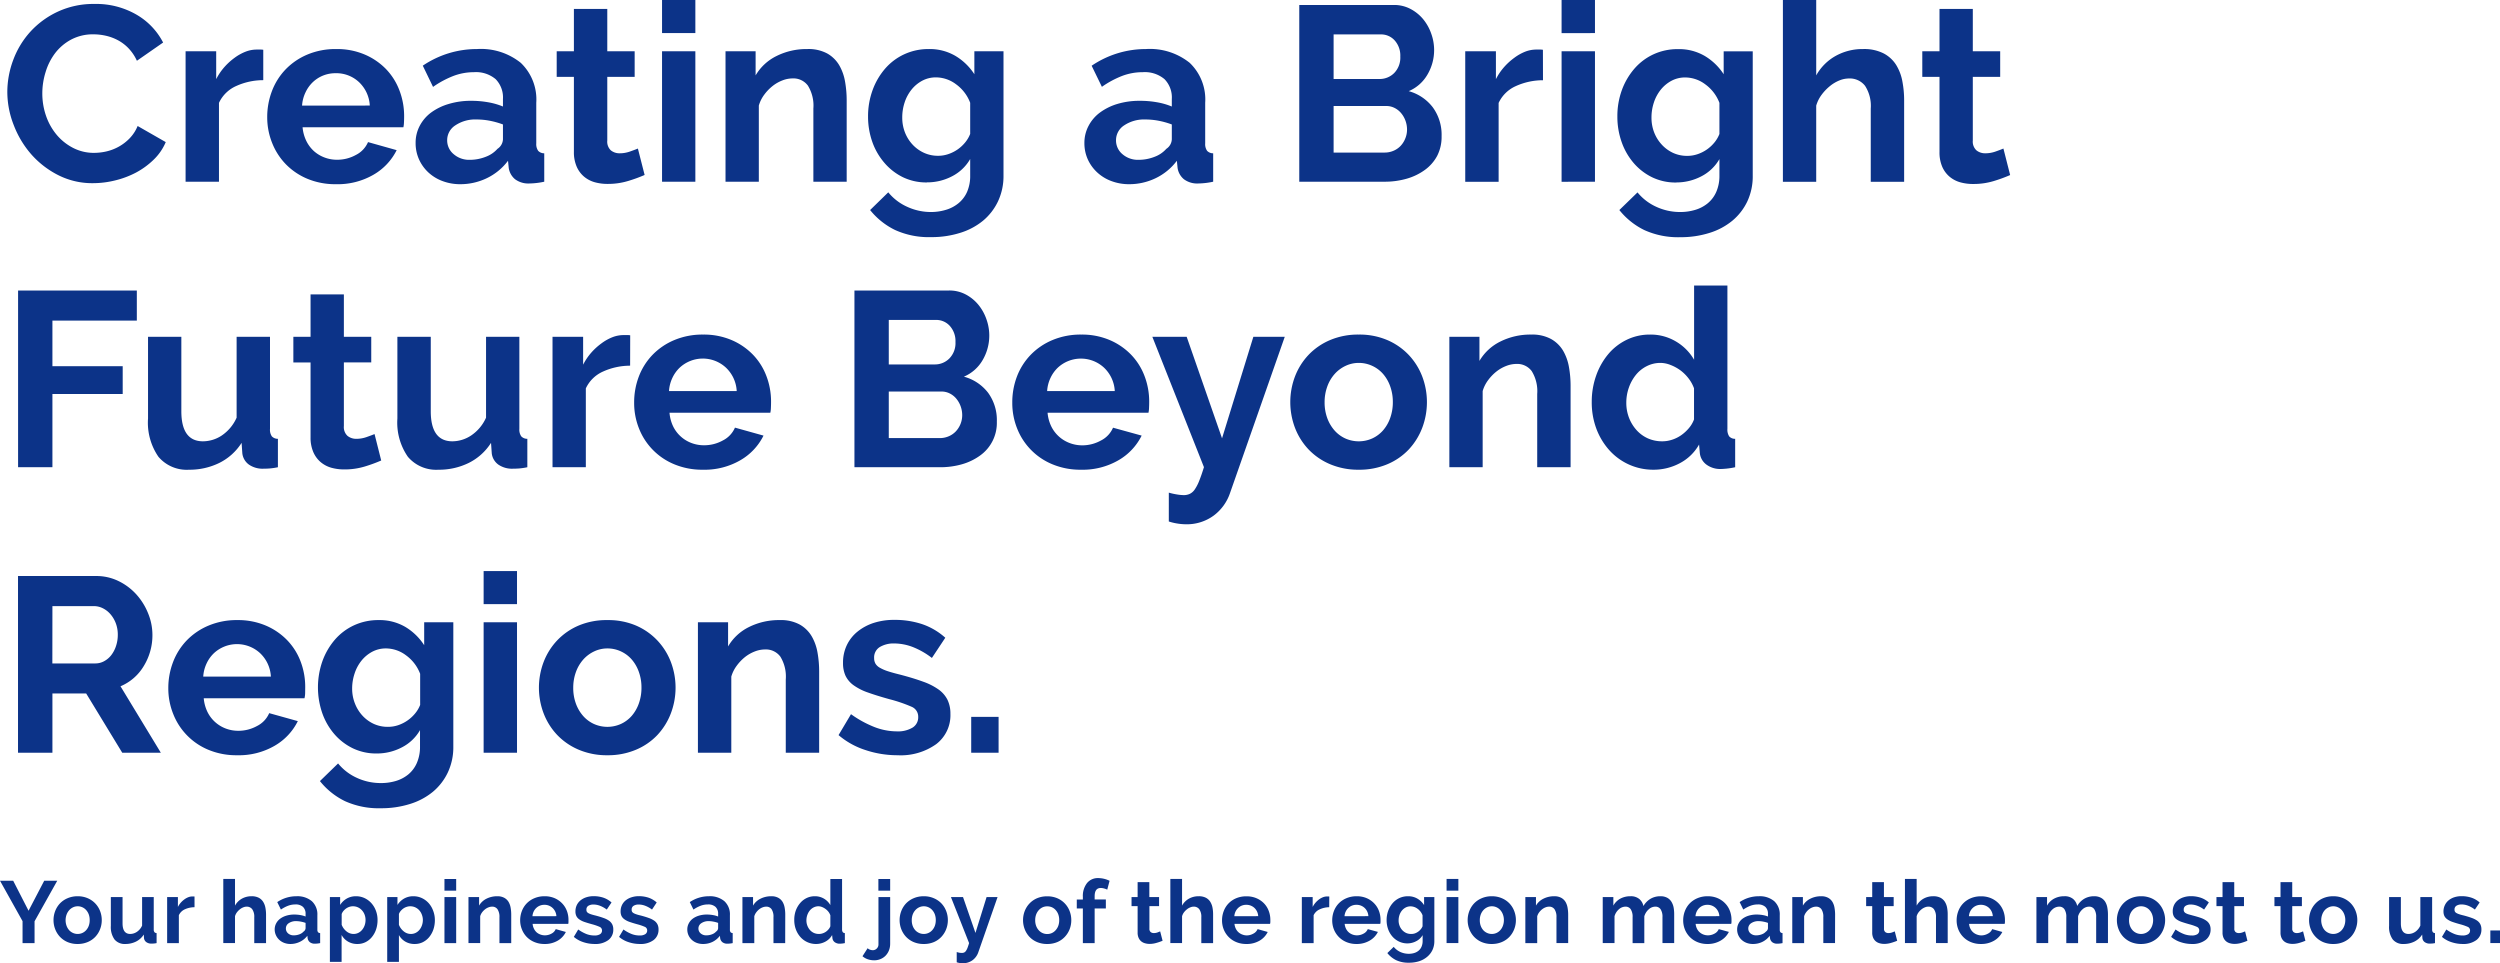
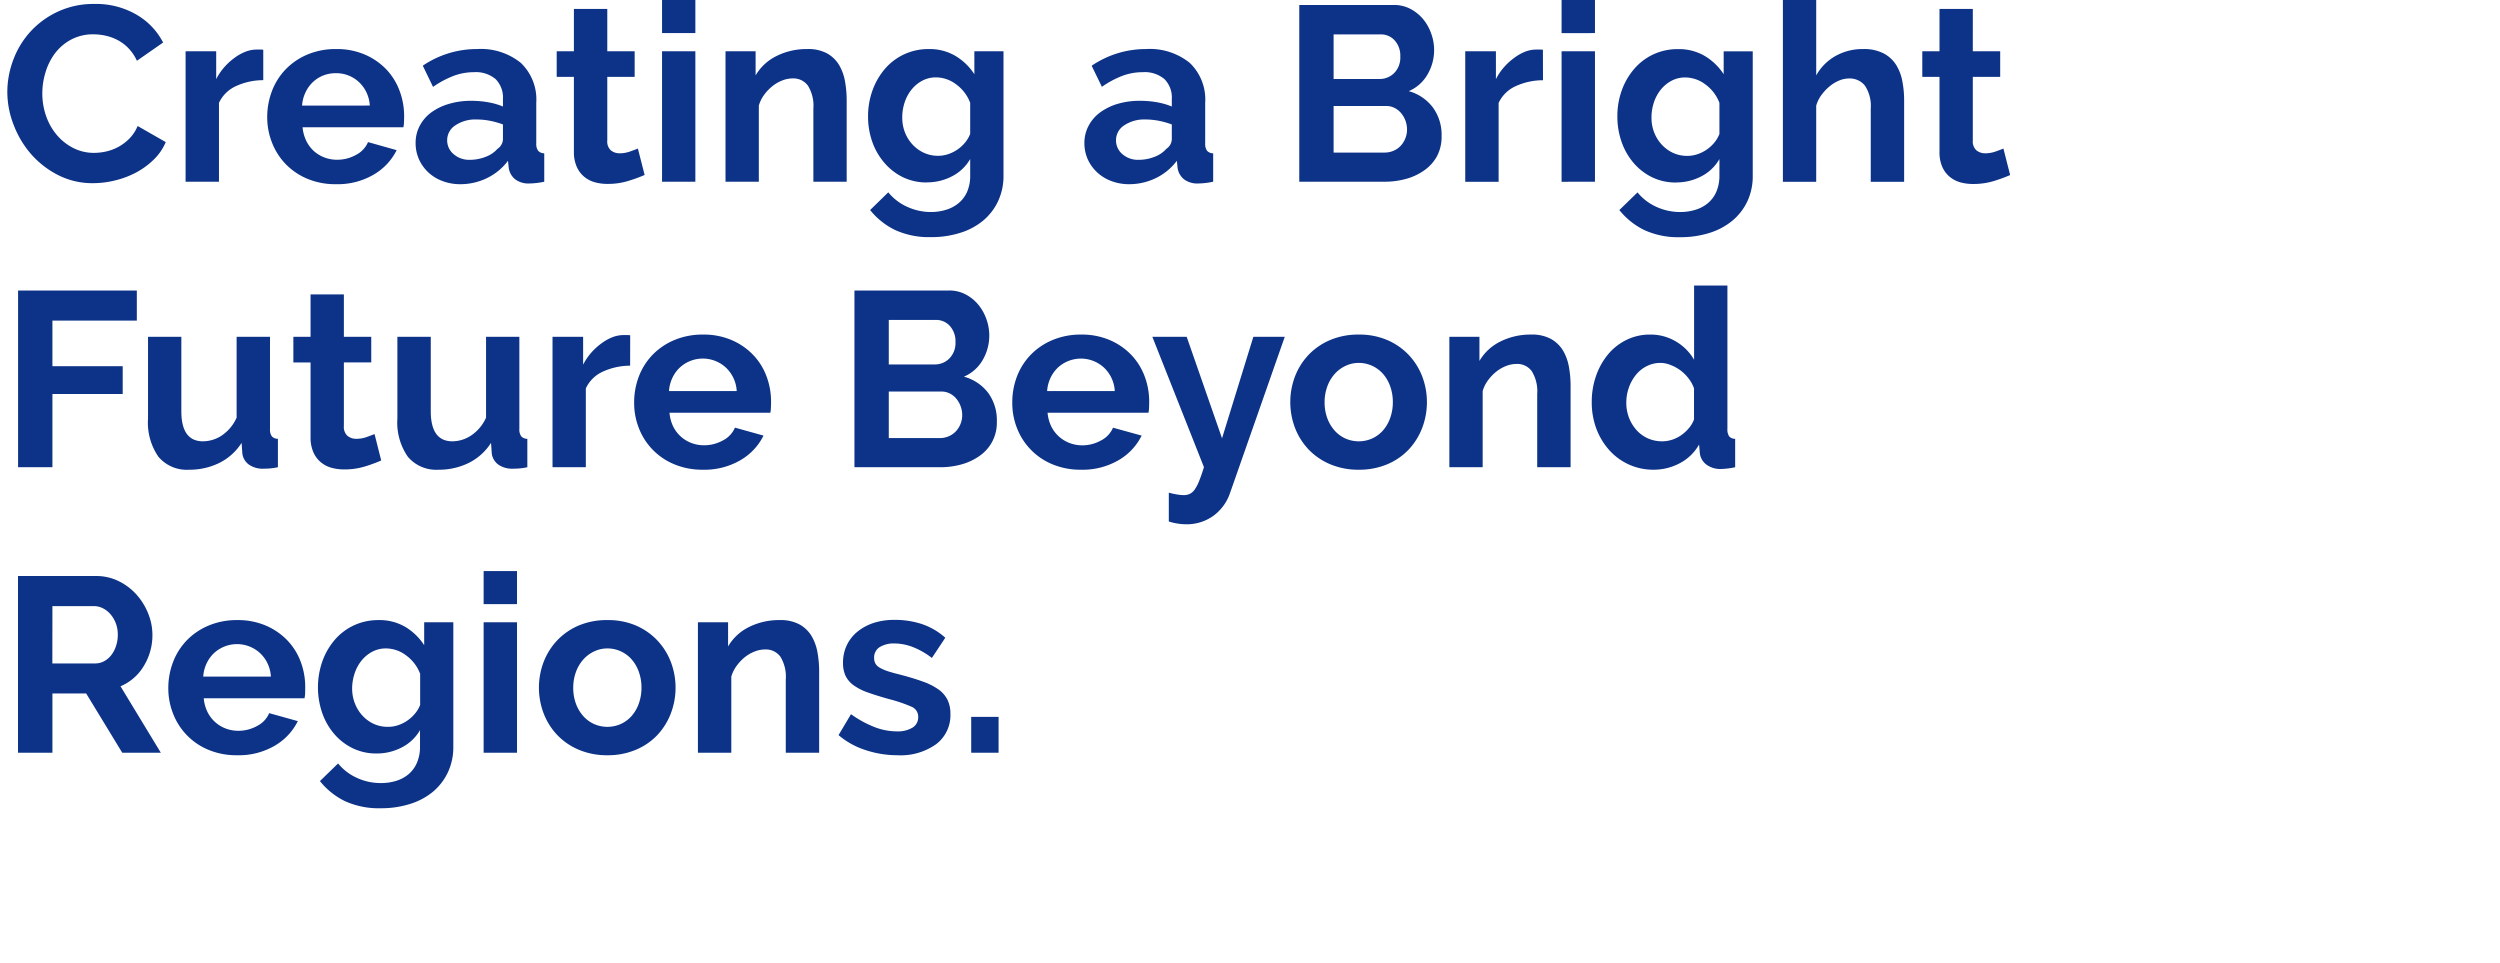
<svg xmlns="http://www.w3.org/2000/svg" width="341.48" height="131.57" viewBox="0 0 341.48 131.57">
  <g fill="#0c3388" data-name="グループ 30184">
    <path d="M1 12.58a12.5 12.5 0 0 1 .8-4.37 11.88 11.88 0 0 1 2.33-3.86A11.8 11.8 0 0 1 7.88 1.6 11.55 11.55 0 0 1 12.9.54a10.97 10.97 0 0 1 5.76 1.47 9.34 9.34 0 0 1 3.62 3.8L18.7 8.3a6.16 6.16 0 0 0-1.16-1.72 5.78 5.78 0 0 0-1.46-1.1 6.56 6.56 0 0 0-1.63-.6 7.74 7.74 0 0 0-1.66-.19 6.33 6.33 0 0 0-3.08.72 6.77 6.77 0 0 0-2.18 1.85 8.17 8.17 0 0 0-1.3 2.58 9.78 9.78 0 0 0-.45 2.88 9.37 9.37 0 0 0 .5 3.08 8.19 8.19 0 0 0 1.45 2.6 7.23 7.23 0 0 0 2.25 1.8 6.14 6.14 0 0 0 2.87.68 7.56 7.56 0 0 0 1.7-.2 6.46 6.46 0 0 0 1.68-.65 6.38 6.38 0 0 0 1.48-1.14 5.26 5.26 0 0 0 1.09-1.68l3.84 2.2a7.26 7.26 0 0 1-1.65 2.4 10.61 10.61 0 0 1-2.41 1.76 12.33 12.33 0 0 1-2.88 1.08 12.57 12.57 0 0 1-2.99.37 10.28 10.28 0 0 1-4.72-1.08 12.3 12.3 0 0 1-3.7-2.84 13.17 13.17 0 0 1-2.4-3.98A12.41 12.41 0 0 1 1 12.58Zm34.96-1.63a8.99 8.99 0 0 0-3.7.8 4.68 4.68 0 0 0-2.35 2.3v10.77h-4.56V7h4.18v3.81a8.12 8.12 0 0 1 1.12-1.65 8.65 8.65 0 0 1 1.4-1.27 6.46 6.46 0 0 1 1.52-.84 4.17 4.17 0 0 1 1.47-.28h.56a1.82 1.82 0 0 1 .36.03Zm9.93 14.21a9.89 9.89 0 0 1-3.88-.73 8.89 8.89 0 0 1-2.96-1.99 8.83 8.83 0 0 1-1.88-2.92 9.38 9.38 0 0 1-.67-3.5 9.92 9.92 0 0 1 .65-3.59 8.75 8.75 0 0 1 1.87-2.96 8.93 8.93 0 0 1 2.97-2.02 9.9 9.9 0 0 1 3.93-.75 9.66 9.66 0 0 1 3.9.75 8.95 8.95 0 0 1 2.92 2 8.53 8.53 0 0 1 1.83 2.93 9.74 9.74 0 0 1 .63 3.47q0 .44-.02.85a3.46 3.46 0 0 1-.08.68H41.33a5.29 5.29 0 0 0 .51 1.87 4.62 4.62 0 0 0 1.05 1.4 4.6 4.6 0 0 0 1.46.87 4.8 4.8 0 0 0 1.7.3 5.25 5.25 0 0 0 2.57-.66 3.51 3.51 0 0 0 1.65-1.75l3.91 1.1a7.95 7.95 0 0 1-3.14 3.34 9.75 9.75 0 0 1-5.15 1.31Zm4.62-10.74a4.74 4.74 0 0 0-1.48-3.21A4.52 4.52 0 0 0 45.85 10a4.54 4.54 0 0 0-1.72.32 4.48 4.48 0 0 0-1.4.9 4.67 4.67 0 0 0-1 1.4 4.91 4.91 0 0 0-.47 1.8Zm12.34 10.74a6.76 6.76 0 0 1-2.41-.43 5.8 5.8 0 0 1-1.94-1.19 5.54 5.54 0 0 1-1.27-1.78 5.4 5.4 0 0 1-.46-2.24 4.94 4.94 0 0 1 .56-2.33 5.34 5.34 0 0 1 1.56-1.82 7.75 7.75 0 0 1 2.4-1.17 10.46 10.46 0 0 1 3.06-.43 13.19 13.19 0 0 1 2.33.2 9.49 9.49 0 0 1 2.02.58v-1.02a3.57 3.57 0 0 0-1-2.72 4.17 4.17 0 0 0-2.97-.95 7.88 7.88 0 0 0-2.79.51 12.95 12.95 0 0 0-2.79 1.5l-1.4-2.9a13.15 13.15 0 0 1 7.41-2.27 8.68 8.68 0 0 1 5.97 1.88 6.91 6.91 0 0 1 2.12 5.46v5.54a1.6 1.6 0 0 0 .26 1.02 1.12 1.12 0 0 0 .83.34v3.88a10.14 10.14 0 0 1-2 .24 3.04 3.04 0 0 1-1.99-.58 2.48 2.48 0 0 1-.86-1.53l-.1-.99a7.88 7.88 0 0 1-2.9 2.38 8.3 8.3 0 0 1-3.64.82Zm1.3-3.33a5.93 5.93 0 0 0 2.19-.41 3.98 3.98 0 0 0 1.61-1.09 1.64 1.64 0 0 0 .75-1.29V17a11.15 11.15 0 0 0-1.77-.5 9.52 9.52 0 0 0-1.83-.18 4.87 4.87 0 0 0-2.9.8 2.4 2.4 0 0 0-1.12 2.02 2.43 2.43 0 0 0 .89 1.92 3.2 3.2 0 0 0 2.17.77Zm23.9 2.07a20.33 20.33 0 0 1-2.25.82 9.43 9.43 0 0 1-2.79.4 6.47 6.47 0 0 1-1.78-.23 3.92 3.92 0 0 1-1.46-.77 3.74 3.74 0 0 1-1-1.36 4.92 4.92 0 0 1-.38-2.02V10.5h-2.35V7h2.35V1.22h4.56V7h3.74v3.5h-3.74v8.7a1.62 1.62 0 0 0 .49 1.34 1.88 1.88 0 0 0 1.2.4 4.2 4.2 0 0 0 1.4-.24q.68-.24 1.09-.41Zm2.38.92V7h4.55v17.82Zm0-20.3V0h4.55v4.52Zm25.22 20.3h-4.55v-10a5.2 5.2 0 0 0-.75-3.13 2.46 2.46 0 0 0-2.08-.98 3.9 3.9 0 0 0-1.39.27 5.13 5.13 0 0 0-1.34.76 6.22 6.22 0 0 0-1.14 1.18 4.64 4.64 0 0 0-.75 1.5v10.4H99.1V7h4.11v3.3a6.75 6.75 0 0 1 2.86-2.65 9.16 9.16 0 0 1 4.21-.95 5.37 5.37 0 0 1 2.72.61 4.42 4.42 0 0 1 1.63 1.6 6.68 6.68 0 0 1 .8 2.25 14.71 14.71 0 0 1 .22 2.55Zm10.95.1a7.34 7.34 0 0 1-3.26-.71 7.88 7.88 0 0 1-2.53-1.96 8.9 8.9 0 0 1-1.66-2.87 10.31 10.31 0 0 1-.58-3.47 10.37 10.37 0 0 1 .62-3.6 9.35 9.35 0 0 1 1.7-2.92 7.76 7.76 0 0 1 2.61-1.97 7.86 7.86 0 0 1 3.37-.72 6.95 6.95 0 0 1 3.64.94 7.88 7.88 0 0 1 2.58 2.5V7h3.98v16.96a8.1 8.1 0 0 1-.75 3.54 7.75 7.75 0 0 1-2.05 2.65 9.18 9.18 0 0 1-3.13 1.66 13.02 13.02 0 0 1-3.96.58 11.16 11.16 0 0 1-4.91-.97 9.96 9.96 0 0 1-3.42-2.73l2.48-2.42a7.06 7.06 0 0 0 2.57 1.97 7.74 7.74 0 0 0 3.28.72 7.04 7.04 0 0 0 2.03-.3 4.88 4.88 0 0 0 1.71-.9 4.19 4.19 0 0 0 1.18-1.56 5.47 5.47 0 0 0 .42-2.24v-2.24a6.01 6.01 0 0 1-2.48 2.36 7.32 7.32 0 0 1-3.44.83Zm1.53-3.64a4.3 4.3 0 0 0 1.43-.24 5.08 5.08 0 0 0 1.26-.64 5.09 5.09 0 0 0 1.02-.95 4.3 4.3 0 0 0 .68-1.16v-4.25a5.53 5.53 0 0 0-1.92-2.52 4.59 4.59 0 0 0-2.74-.95 3.94 3.94 0 0 0-1.9.46 4.74 4.74 0 0 0-1.46 1.22 5.53 5.53 0 0 0-.94 1.76 6.51 6.51 0 0 0-.32 2.04 5.53 5.53 0 0 0 .37 2.04 5.23 5.23 0 0 0 1.04 1.66 4.88 4.88 0 0 0 1.55 1.12 4.57 4.57 0 0 0 1.93.41Zm26.08 3.88a6.76 6.76 0 0 1-2.41-.43 5.8 5.8 0 0 1-1.94-1.19 5.54 5.54 0 0 1-1.28-1.78 5.4 5.4 0 0 1-.46-2.24 4.94 4.94 0 0 1 .57-2.33 5.34 5.34 0 0 1 1.56-1.82 7.75 7.75 0 0 1 2.4-1.18 10.46 10.46 0 0 1 3.06-.42 13.19 13.19 0 0 1 2.33.2 9.49 9.49 0 0 1 2.02.58v-1.02a3.57 3.57 0 0 0-1-2.72 4.17 4.17 0 0 0-2.97-.95 7.88 7.88 0 0 0-2.79.5 12.95 12.95 0 0 0-2.79 1.5l-1.4-2.88a13.15 13.15 0 0 1 7.42-2.28 8.68 8.68 0 0 1 5.97 1.88 6.91 6.91 0 0 1 2.12 5.46v5.54a1.6 1.6 0 0 0 .26 1.02 1.12 1.12 0 0 0 .83.34v3.88a10.14 10.14 0 0 1-2 .24 3.04 3.04 0 0 1-2-.58 2.48 2.48 0 0 1-.86-1.53l-.1-.99a7.88 7.88 0 0 1-2.9 2.38 8.3 8.3 0 0 1-3.64.82Zm1.3-3.33a5.93 5.93 0 0 0 2.19-.41 3.98 3.98 0 0 0 1.61-1.09 1.64 1.64 0 0 0 .75-1.29V17a11.15 11.15 0 0 0-1.77-.5 9.52 9.52 0 0 0-1.84-.18 4.87 4.87 0 0 0-2.89.8 2.4 2.4 0 0 0-1.12 2.02 2.43 2.43 0 0 0 .88 1.92 3.2 3.2 0 0 0 2.18.77Zm41.4-3.23a5.66 5.66 0 0 1-.6 2.68 5.64 5.64 0 0 1-1.7 1.94 7.88 7.88 0 0 1-2.47 1.19 10.79 10.79 0 0 1-3.01.41h-11.66V.68h12.92a4.76 4.76 0 0 1 2.27.54 5.69 5.69 0 0 1 1.74 1.41 6.47 6.47 0 0 1 1.1 1.98 6.63 6.63 0 0 1 .39 2.22 6.57 6.57 0 0 1-.89 3.32 5.38 5.38 0 0 1-2.58 2.3 6.2 6.2 0 0 1 3.28 2.2 6.34 6.34 0 0 1 1.21 3.95Zm-4.72-.89a3.54 3.54 0 0 0-.22-1.24 3.45 3.45 0 0 0-.6-1.03 2.77 2.77 0 0 0-.89-.7 2.47 2.47 0 0 0-1.12-.26h-7.2v6.36h6.96a3.06 3.06 0 0 0 1.21-.24 2.9 2.9 0 0 0 .97-.66 3.18 3.18 0 0 0 .64-1 3.18 3.18 0 0 0 .25-1.23ZM182.16 4.7v6.09h6.25a2.78 2.78 0 0 0 2.03-.82 3 3 0 0 0 .83-2.24 3.1 3.1 0 0 0-.77-2.21 2.48 2.48 0 0 0-1.88-.82Zm28.6 6.26a8.99 8.99 0 0 0-3.71.8 4.68 4.68 0 0 0-2.35 2.3v10.77h-4.56V7h4.19v3.81a8.12 8.12 0 0 1 1.12-1.65 8.65 8.65 0 0 1 1.4-1.27 6.46 6.46 0 0 1 1.5-.84 4.17 4.17 0 0 1 1.48-.28h.57a1.82 1.82 0 0 1 .35.03Zm2.54 13.87V7h4.56v17.82Zm0-20.3V0h4.56v4.52Zm15.64 20.4a7.34 7.34 0 0 1-3.26-.71 7.88 7.88 0 0 1-2.54-1.96 8.9 8.9 0 0 1-1.64-2.87 10.31 10.31 0 0 1-.58-3.47 10.37 10.37 0 0 1 .61-3.6 9.35 9.35 0 0 1 1.7-2.92 7.76 7.76 0 0 1 2.62-1.98 7.86 7.86 0 0 1 3.36-.71 6.95 6.95 0 0 1 3.64.93 7.88 7.88 0 0 1 2.59 2.5V7.01h3.97v16.96a8.1 8.1 0 0 1-.74 3.54 7.75 7.75 0 0 1-2.06 2.65 9.18 9.18 0 0 1-3.13 1.66 13.02 13.02 0 0 1-3.96.58 11.16 11.16 0 0 1-4.91-.97 9.96 9.96 0 0 1-3.42-2.74l2.48-2.41a7.06 7.06 0 0 0 2.57 1.97 7.74 7.74 0 0 0 3.28.71 7.04 7.04 0 0 0 2.02-.29 4.88 4.88 0 0 0 1.72-.9 4.19 4.19 0 0 0 1.17-1.56 5.47 5.47 0 0 0 .43-2.24v-2.24a6.01 6.01 0 0 1-2.48 2.36 7.32 7.32 0 0 1-3.44.83Zm1.53-3.64a4.3 4.3 0 0 0 1.43-.24 5.08 5.08 0 0 0 1.26-.64 5.09 5.09 0 0 0 1.02-.95 4.3 4.3 0 0 0 .68-1.16v-4.25a5.53 5.53 0 0 0-1.92-2.52 4.59 4.59 0 0 0-2.74-.95 3.94 3.94 0 0 0-1.9.46 4.74 4.74 0 0 0-1.46 1.22 5.53 5.53 0 0 0-.94 1.76 6.51 6.51 0 0 0-.32 2.04 5.53 5.53 0 0 0 .37 2.04 5.23 5.23 0 0 0 1.04 1.66 4.88 4.88 0 0 0 1.55 1.13 4.57 4.57 0 0 0 1.93.4Zm29.62 3.54h-4.56v-10a5.04 5.04 0 0 0-.78-3.11 2.64 2.64 0 0 0-2.21-1 3.48 3.48 0 0 0-1.3.27 5.04 5.04 0 0 0-1.29.77 6.51 6.51 0 0 0-1.12 1.17 4.64 4.64 0 0 0-.75 1.5v10.4h-4.55V0h4.55v10.3a6.87 6.87 0 0 1 2.67-2.67 7.54 7.54 0 0 1 3.73-.93 5.86 5.86 0 0 1 2.82.6 4.49 4.49 0 0 1 1.7 1.57 6.5 6.5 0 0 1 .85 2.25 13.87 13.87 0 0 1 .24 2.58Zm14.48-.92a20.33 20.33 0 0 1-2.24.82 9.43 9.43 0 0 1-2.8.4 6.47 6.47 0 0 1-1.78-.23 3.93 3.93 0 0 1-1.46-.77 3.74 3.74 0 0 1-1-1.36 4.92 4.92 0 0 1-.37-2.02V10.5h-2.35V7h2.35V1.22h4.55V7h3.74v3.5h-3.74v8.7a1.62 1.62 0 0 0 .5 1.34 1.88 1.88 0 0 0 1.2.4 4.2 4.2 0 0 0 1.4-.24q.68-.24 1.08-.41ZM2.47 63.82V39.68h16.22v4.11H7.16v6.23h9.6v3.8h-9.6v10Zm23.36.34a5.06 5.06 0 0 1-4.19-1.77 8.2 8.2 0 0 1-1.42-5.23V46h4.55v10.17q0 4.11 2.96 4.11a4.68 4.68 0 0 0 2.57-.8 5.74 5.74 0 0 0 2.02-2.43V46h4.56v12.58a1.6 1.6 0 0 0 .25 1.02 1.12 1.12 0 0 0 .83.34v3.88a9.62 9.62 0 0 1-1.14.17q-.45.03-.83.03a3.28 3.28 0 0 1-1.99-.56 2.21 2.21 0 0 1-.9-1.54l-.1-1.43a7.6 7.6 0 0 1-3.06 2.75 9.2 9.2 0 0 1-4.11.92Zm26.24-1.26a20.33 20.33 0 0 1-2.24.82 9.43 9.43 0 0 1-2.79.4 6.47 6.47 0 0 1-1.78-.23 3.92 3.92 0 0 1-1.46-.77 3.74 3.74 0 0 1-1-1.36 4.92 4.92 0 0 1-.38-2.02V49.51h-2.35V46h2.35v-5.79h4.55V46h3.74v3.5h-3.74v8.7a1.62 1.62 0 0 0 .5 1.34 1.88 1.88 0 0 0 1.2.4 4.2 4.2 0 0 0 1.4-.24q.68-.24 1.09-.41Zm7.82 1.26a5.06 5.06 0 0 1-4.18-1.77 8.2 8.2 0 0 1-1.43-5.23V46h4.56v10.17q0 4.11 2.96 4.11a4.68 4.68 0 0 0 2.56-.8 5.74 5.74 0 0 0 2.03-2.43V46h4.55v12.58a1.6 1.6 0 0 0 .26 1.02 1.12 1.12 0 0 0 .83.34v3.88a9.62 9.62 0 0 1-1.14.17q-.46.03-.83.03a3.28 3.28 0 0 1-1.99-.56 2.21 2.21 0 0 1-.9-1.54l-.1-1.43a7.6 7.6 0 0 1-3.06 2.75 9.2 9.2 0 0 1-4.12.92Zm26.18-14.21a8.99 8.99 0 0 0-3.7.8 4.68 4.68 0 0 0-2.35 2.3v10.77h-4.55V46h4.18v3.81a8.12 8.12 0 0 1 1.12-1.65 8.65 8.65 0 0 1 1.4-1.27 6.46 6.46 0 0 1 1.51-.84 4.18 4.18 0 0 1 1.48-.28h.56a1.82 1.82 0 0 1 .36.03ZM96 64.16a9.89 9.89 0 0 1-3.87-.73 8.74 8.74 0 0 1-4.85-4.91 9.38 9.38 0 0 1-.66-3.5 9.92 9.92 0 0 1 .64-3.59 8.75 8.75 0 0 1 1.87-2.96 8.93 8.93 0 0 1 2.98-2.02 9.9 9.9 0 0 1 3.93-.75 9.66 9.66 0 0 1 3.89.75 8.95 8.95 0 0 1 2.92 2 8.53 8.53 0 0 1 1.84 2.93 9.74 9.74 0 0 1 .63 3.47q0 .44-.02.85a3.46 3.46 0 0 1-.08.68H91.45a5.29 5.29 0 0 0 .5 1.87 4.58 4.58 0 0 0 2.52 2.27 4.8 4.8 0 0 0 1.7.3 5.25 5.25 0 0 0 2.57-.66 3.51 3.51 0 0 0 1.65-1.75l3.9 1.09a7.95 7.95 0 0 1-3.14 3.35A9.75 9.75 0 0 1 96 64.16Zm4.63-10.74a4.74 4.74 0 0 0-1.48-3.21 4.64 4.64 0 0 0-6.31.01 4.67 4.67 0 0 0-1 1.4 4.91 4.91 0 0 0-.46 1.8Zm35.53 4.18a5.47 5.47 0 0 1-2.3 4.63 7.88 7.88 0 0 1-2.48 1.19 10.79 10.79 0 0 1-3.01.4h-11.66V39.68h12.92a4.76 4.76 0 0 1 2.28.54 5.69 5.69 0 0 1 1.73 1.41 6.47 6.47 0 0 1 1.1 1.98 6.61 6.61 0 0 1-.5 5.54 5.38 5.38 0 0 1-2.58 2.3 6.2 6.2 0 0 1 3.3 2.19 6.34 6.34 0 0 1 1.2 3.96Zm-4.73-.88a3.54 3.54 0 0 0-.22-1.24 3.45 3.45 0 0 0-.6-1.04 2.77 2.77 0 0 0-.89-.7 2.47 2.47 0 0 0-1.12-.26h-7.2v6.36h6.97a3.06 3.06 0 0 0 1.2-.24 2.9 2.9 0 0 0 .97-.66 3.23 3.23 0 0 0 .89-2.23ZM121.4 43.7v6.08h6.25a2.78 2.78 0 0 0 2.02-.81 3 3 0 0 0 .84-2.25 3.1 3.1 0 0 0-.77-2.2 2.48 2.48 0 0 0-1.88-.82Zm26.25 20.46a9.89 9.89 0 0 1-3.87-.73 8.74 8.74 0 0 1-4.85-4.91 9.38 9.38 0 0 1-.66-3.5 9.92 9.92 0 0 1 .64-3.6 8.75 8.75 0 0 1 1.87-2.95 8.93 8.93 0 0 1 2.98-2.02 9.9 9.9 0 0 1 3.93-.75 9.66 9.66 0 0 1 3.89.75 8.95 8.95 0 0 1 2.92 2 8.53 8.53 0 0 1 1.84 2.93 9.74 9.74 0 0 1 .63 3.47q0 .44-.02.85a3.46 3.46 0 0 1-.08.68h-13.78a5.29 5.29 0 0 0 .51 1.87 4.58 4.58 0 0 0 2.52 2.27 4.8 4.8 0 0 0 1.7.31 5.25 5.25 0 0 0 2.56-.66 3.51 3.51 0 0 0 1.65-1.75l3.91 1.08a7.95 7.95 0 0 1-3.14 3.35 9.75 9.75 0 0 1-5.15 1.31Zm4.62-10.74a4.74 4.74 0 0 0-1.48-3.21 4.64 4.64 0 0 0-6.3.01 4.67 4.67 0 0 0-1 1.4 4.91 4.91 0 0 0-.46 1.8Zm7.38 13.87a8.79 8.79 0 0 0 1.12.25 6.11 6.11 0 0 0 .92.09 1.95 1.95 0 0 0 .82-.17 1.75 1.75 0 0 0 .68-.6 5.8 5.8 0 0 0 .61-1.18q.3-.74.65-1.87L157.4 46h4.69l4.83 13.87L171.2 46h4.29l-7.48 21.35a6.38 6.38 0 0 1-2.21 3.06 6.21 6.21 0 0 1-3.88 1.2 7.37 7.37 0 0 1-1.1-.1 7.07 7.07 0 0 1-1.17-.28Zm25.94-3.13a9.78 9.78 0 0 1-3.9-.75 8.78 8.78 0 0 1-2.95-2.02 8.93 8.93 0 0 1-1.85-2.94 9.9 9.9 0 0 1 0-7.04 8.93 8.93 0 0 1 1.85-2.94 8.78 8.78 0 0 1 2.94-2.02 9.78 9.78 0 0 1 3.91-.75 9.66 9.66 0 0 1 3.9.75 8.82 8.82 0 0 1 2.92 2.02 8.93 8.93 0 0 1 1.85 2.94 9.9 9.9 0 0 1 0 7.04 9.07 9.07 0 0 1-1.83 2.94 8.6 8.6 0 0 1-2.93 2.02 9.78 9.78 0 0 1-3.9.75Zm-4.66-9.21a6.2 6.2 0 0 0 .36 2.15 5.28 5.28 0 0 0 .99 1.69 4.4 4.4 0 0 0 1.48 1.1 4.5 4.5 0 0 0 3.67 0 4.4 4.4 0 0 0 1.48-1.1 5.24 5.24 0 0 0 .98-1.7 6.35 6.35 0 0 0 .36-2.18 6.25 6.25 0 0 0-.36-2.14 5.24 5.24 0 0 0-.98-1.7 4.4 4.4 0 0 0-1.48-1.1 4.34 4.34 0 0 0-1.84-.4 4.19 4.19 0 0 0-1.83.42 4.61 4.61 0 0 0-1.48 1.12 5.24 5.24 0 0 0-.99 1.7 6.25 6.25 0 0 0-.36 2.14Zm33.6 8.87h-4.56v-10a5.2 5.2 0 0 0-.75-3.13 2.46 2.46 0 0 0-2.07-.98 3.9 3.9 0 0 0-1.4.27 5.13 5.13 0 0 0-1.34.76 6.22 6.22 0 0 0-1.14 1.18 4.64 4.64 0 0 0-.75 1.5v10.4h-4.55V46h4.11v3.3a6.75 6.75 0 0 1 2.86-2.65 9.16 9.16 0 0 1 4.21-.95 5.37 5.37 0 0 1 2.72.61 4.42 4.42 0 0 1 1.64 1.6 6.68 6.68 0 0 1 .8 2.25 14.7 14.7 0 0 1 .22 2.55Zm11.35.34a8.04 8.04 0 0 1-6.08-2.69 9.22 9.22 0 0 1-1.76-2.94 10.26 10.26 0 0 1-.62-3.62 10.64 10.64 0 0 1 .6-3.6 9.46 9.46 0 0 1 1.64-2.92 7.6 7.6 0 0 1 2.52-1.97 7.18 7.18 0 0 1 3.2-.72 6.75 6.75 0 0 1 3.55.95 6.9 6.9 0 0 1 2.47 2.49V39h4.55v19.58a1.69 1.69 0 0 0 .24 1.02 1.06 1.06 0 0 0 .82.34v3.88a10.33 10.33 0 0 1-1.94.24 3.16 3.16 0 0 1-2-.61 2.25 2.25 0 0 1-.89-1.6l-.1-1.13a6.46 6.46 0 0 1-2.67 2.57 7.59 7.59 0 0 1-3.53.87Zm1.2-3.88a4.28 4.28 0 0 0 1.32-.22 4.67 4.67 0 0 0 1.26-.63 5.5 5.5 0 0 0 1.03-.95 3.96 3.96 0 0 0 .7-1.19v-4.25a4.97 4.97 0 0 0-.76-1.37 5.66 5.66 0 0 0-1.12-1.1 5.86 5.86 0 0 0-1.33-.72 3.77 3.77 0 0 0-1.38-.28 4.1 4.1 0 0 0-1.88.45 4.48 4.48 0 0 0-1.48 1.2 5.8 5.8 0 0 0-.96 1.75 6.21 6.21 0 0 0-.34 2.04 5.62 5.62 0 0 0 .38 2.08 5.4 5.4 0 0 0 1.02 1.66 4.64 4.64 0 0 0 1.55 1.13 4.77 4.77 0 0 0 1.98.4ZM2.46 102.82V78.68h10.67a6.85 6.85 0 0 1 3.08.7 7.96 7.96 0 0 1 2.43 1.83 8.66 8.66 0 0 1 1.6 2.59 7.77 7.77 0 0 1 .58 2.9 8.03 8.03 0 0 1-1.18 4.27 6.73 6.73 0 0 1-3.18 2.77l5.51 9.08H16.7l-4.93-8.1H7.16v8.1Zm4.69-12.2h5.88a2.48 2.48 0 0 0 1.2-.31 3.09 3.09 0 0 0 .98-.84 4.15 4.15 0 0 0 .64-1.24 4.8 4.8 0 0 0 .24-1.53 4.36 4.36 0 0 0-.27-1.56 4.08 4.08 0 0 0-.73-1.24 3.3 3.3 0 0 0-1.05-.82 2.74 2.74 0 0 0-1.21-.29H7.16Zm25.23 12.54a9.89 9.89 0 0 1-3.88-.73 8.74 8.74 0 0 1-4.84-4.91 9.38 9.38 0 0 1-.67-3.5 9.92 9.92 0 0 1 .65-3.59 8.75 8.75 0 0 1 1.87-2.96 8.93 8.93 0 0 1 2.98-2.02 9.9 9.9 0 0 1 3.92-.75 9.66 9.66 0 0 1 3.9.75 8.95 8.95 0 0 1 2.92 2 8.53 8.53 0 0 1 1.84 2.93 9.74 9.74 0 0 1 .62 3.47l-.01.85a3.46 3.46 0 0 1-.09.68H27.83a5.29 5.29 0 0 0 .51 1.87 4.58 4.58 0 0 0 2.52 2.27 4.8 4.8 0 0 0 1.7.3 5.25 5.25 0 0 0 2.56-.66 3.51 3.51 0 0 0 1.65-1.75l3.91 1.09a7.95 7.95 0 0 1-3.14 3.35 9.75 9.75 0 0 1-5.15 1.31ZM37 92.42a4.74 4.74 0 0 0-1.48-3.21 4.64 4.64 0 0 0-6.3.01 4.67 4.67 0 0 0-1 1.4 4.91 4.91 0 0 0-.46 1.8Zm14.45 10.5a7.34 7.34 0 0 1-3.26-.71 7.88 7.88 0 0 1-2.54-1.96 8.9 8.9 0 0 1-1.64-2.87 10.8 10.8 0 0 1 .03-7.07 9.35 9.35 0 0 1 1.7-2.93 7.76 7.76 0 0 1 2.62-1.97 7.86 7.86 0 0 1 3.36-.71 6.95 6.95 0 0 1 3.64.93 7.88 7.88 0 0 1 2.58 2.5V85h3.98v16.97a8.1 8.1 0 0 1-.75 3.54 7.75 7.75 0 0 1-2.05 2.65 9.18 9.18 0 0 1-3.13 1.66 13.02 13.02 0 0 1-3.96.58 11.16 11.16 0 0 1-4.91-.97 9.96 9.96 0 0 1-3.42-2.74l2.48-2.41a7.06 7.06 0 0 0 2.57 1.97 7.74 7.74 0 0 0 3.28.71 7.04 7.04 0 0 0 2.02-.28 4.88 4.88 0 0 0 1.72-.9 4.19 4.19 0 0 0 1.17-1.57 5.47 5.47 0 0 0 .43-2.24v-2.24a6.01 6.01 0 0 1-2.49 2.36 7.32 7.32 0 0 1-3.43.83ZM53 99.28a4.3 4.3 0 0 0 1.43-.24 5.1 5.1 0 0 0 2.28-1.6 4.3 4.3 0 0 0 .68-1.15v-4.25a5.53 5.53 0 0 0-1.92-2.52 4.59 4.59 0 0 0-2.74-.95 3.94 3.94 0 0 0-1.9.46 4.74 4.74 0 0 0-1.47 1.23 5.53 5.53 0 0 0-.93 1.75 6.51 6.51 0 0 0-.33 2.04 5.53 5.53 0 0 0 .38 2.04 5.23 5.23 0 0 0 1.03 1.66 4.88 4.88 0 0 0 1.55 1.13 4.57 4.57 0 0 0 1.94.4Zm13.06 3.54V85h4.56v17.82Zm0-20.3V78h4.56v4.52Zm16.9 20.64a9.78 9.78 0 0 1-3.9-.75 8.78 8.78 0 0 1-2.95-2.02 8.93 8.93 0 0 1-1.85-2.94 9.9 9.9 0 0 1 0-7.04 8.93 8.93 0 0 1 1.85-2.94 8.78 8.78 0 0 1 2.94-2.03 9.78 9.78 0 0 1 3.91-.74 9.66 9.66 0 0 1 3.9.74 8.82 8.82 0 0 1 2.92 2.03 8.93 8.93 0 0 1 1.85 2.94 9.9 9.9 0 0 1 0 7.04 9.07 9.07 0 0 1-1.83 2.94 8.6 8.6 0 0 1-2.94 2.02 9.78 9.78 0 0 1-3.9.75Zm-4.66-9.22a6.2 6.2 0 0 0 .36 2.16 5.28 5.28 0 0 0 .99 1.69 4.4 4.4 0 0 0 1.48 1.1 4.5 4.5 0 0 0 3.67 0 4.4 4.4 0 0 0 1.48-1.1 5.24 5.24 0 0 0 .98-1.7 6.35 6.35 0 0 0 .36-2.18 6.25 6.25 0 0 0-.36-2.14 5.24 5.24 0 0 0-.98-1.7 4.4 4.4 0 0 0-1.48-1.1 4.34 4.34 0 0 0-1.84-.4 4.19 4.19 0 0 0-1.83.42 4.61 4.61 0 0 0-1.48 1.12 5.24 5.24 0 0 0-.99 1.7 6.25 6.25 0 0 0-.36 2.14Zm33.59 8.88h-4.56v-10a5.2 5.2 0 0 0-.74-3.13 2.46 2.46 0 0 0-2.08-.98 3.9 3.9 0 0 0-1.4.27 5.13 5.13 0 0 0-1.34.76 6.22 6.22 0 0 0-1.13 1.18 4.64 4.64 0 0 0-.75 1.5v10.4h-4.56V85h4.12v3.3a6.75 6.75 0 0 1 2.85-2.65 9.16 9.16 0 0 1 4.22-.95 5.37 5.37 0 0 1 2.72.61 4.42 4.42 0 0 1 1.63 1.6 6.68 6.68 0 0 1 .8 2.25 14.71 14.71 0 0 1 .22 2.55Zm10.71.34a13.78 13.78 0 0 1-4.39-.71 10.7 10.7 0 0 1-3.67-2.04l1.7-2.86a14.65 14.65 0 0 0 3.18 1.75 8.52 8.52 0 0 0 3.08.6 3.89 3.89 0 0 0 2.14-.51 1.64 1.64 0 0 0 .78-1.47 1.46 1.46 0 0 0-.92-1.39 19.82 19.82 0 0 0-2.99-1.02q-1.73-.48-2.96-.92a7.6 7.6 0 0 1-1.97-1 3.43 3.43 0 0 1-1.09-1.29 4.13 4.13 0 0 1-.34-1.75 5.54 5.54 0 0 1 .53-2.45 5.33 5.33 0 0 1 1.48-1.85 6.85 6.85 0 0 1 2.23-1.18 9.05 9.05 0 0 1 2.77-.4 11.91 11.91 0 0 1 3.76.57 9.16 9.16 0 0 1 3.2 1.87l-1.83 2.76a10.67 10.67 0 0 0-2.63-1.5 7.2 7.2 0 0 0-2.54-.48 3.67 3.67 0 0 0-1.93.48 1.66 1.66 0 0 0-.79 1.53 1.48 1.48 0 0 0 .2.78 1.65 1.65 0 0 0 .6.54 5.8 5.8 0 0 0 1.06.46q.67.22 1.65.46 1.84.48 3.15.96a8.56 8.56 0 0 1 2.14 1.08 3.87 3.87 0 0 1 1.22 1.41 4.33 4.33 0 0 1 .4 1.92 4.96 4.96 0 0 1-1.95 4.14 8.35 8.35 0 0 1-5.27 1.51Zm10.06-.34v-4.9h3.74v4.9Z" data-name="パス 16972" />
-     <path d="m1.8 120.3 2.1 4.1 2.14-4.1h1.78l-3.1 5.54v2.98H3.08v-3L0 120.3Zm8.8 8.64a3.45 3.45 0 0 1-1.37-.26 3.1 3.1 0 0 1-1.04-.72 3.15 3.15 0 0 1-.65-1.04 3.39 3.39 0 0 1-.23-1.24 3.42 3.42 0 0 1 .23-1.24 3.15 3.15 0 0 1 .65-1.04 3.1 3.1 0 0 1 1.04-.71 3.45 3.45 0 0 1 1.38-.27 3.4 3.4 0 0 1 1.37.27 3.11 3.11 0 0 1 1.03.71 3.15 3.15 0 0 1 .66 1.04 3.42 3.42 0 0 1 .23 1.25 3.39 3.39 0 0 1-.23 1.23 3.2 3.2 0 0 1-.65 1.04 3.04 3.04 0 0 1-1.03.71 3.45 3.45 0 0 1-1.38.27Zm-1.64-3.25a2.2 2.2 0 0 0 .13.76 1.86 1.86 0 0 0 .35.6 1.55 1.55 0 0 0 .52.38 1.53 1.53 0 0 0 .65.14 1.53 1.53 0 0 0 .65-.14 1.55 1.55 0 0 0 .52-.39 1.85 1.85 0 0 0 .35-.6 2.24 2.24 0 0 0 .12-.76 2.2 2.2 0 0 0-.12-.76 1.85 1.85 0 0 0-.35-.6 1.55 1.55 0 0 0-.52-.39 1.53 1.53 0 0 0-.65-.14 1.48 1.48 0 0 0-.65.15 1.63 1.63 0 0 0-.52.4 1.85 1.85 0 0 0-.35.6 2.2 2.2 0 0 0-.13.75Zm8.15 3.25a1.79 1.79 0 0 1-1.47-.62 2.9 2.9 0 0 1-.5-1.85v-3.94h1.6v3.59q0 1.45 1.05 1.45a1.65 1.65 0 0 0 .9-.28 2.03 2.03 0 0 0 .72-.86v-3.9H21v4.44a.56.56 0 0 0 .1.36.4.4 0 0 0 .29.12v1.37a3.4 3.4 0 0 1-.4.06l-.3.01a1.16 1.16 0 0 1-.7-.2.78.78 0 0 1-.32-.54l-.03-.5a2.68 2.68 0 0 1-1.08.97 3.25 3.25 0 0 1-1.46.32Zm9.46-5.02a3.17 3.17 0 0 0-1.31.28 1.65 1.65 0 0 0-.83.81v3.81h-1.6v-6.29h1.47v1.35a2.87 2.87 0 0 1 .4-.59 3.05 3.05 0 0 1 .5-.45 2.28 2.28 0 0 1 .53-.29 1.47 1.47 0 0 1 .52-.1h.2a.64.64 0 0 1 .12.01Zm9.77 4.9h-1.61v-3.53a1.78 1.78 0 0 0-.28-1.1.93.93 0 0 0-.78-.35 1.23 1.23 0 0 0-.45.1 1.78 1.78 0 0 0-.46.27 2.3 2.3 0 0 0-.4.41 1.64 1.64 0 0 0-.26.53v3.67h-1.6v-8.76h1.6v3.64a2.42 2.42 0 0 1 .94-.95 2.66 2.66 0 0 1 1.31-.33 2.07 2.07 0 0 1 1 .21 1.58 1.58 0 0 1 .6.56 2.3 2.3 0 0 1 .3.79 4.9 4.9 0 0 1 .09.91Zm3.33.12a2.38 2.38 0 0 1-.85-.15 2.05 2.05 0 0 1-.68-.42 1.96 1.96 0 0 1-.45-.63 1.9 1.9 0 0 1-.17-.8 1.75 1.75 0 0 1 .2-.81 1.89 1.89 0 0 1 .56-.65 2.74 2.74 0 0 1 .84-.41 3.69 3.69 0 0 1 1.08-.15 4.65 4.65 0 0 1 .82.07 3.35 3.35 0 0 1 .72.2v-.36a1.26 1.26 0 0 0-.36-.96 1.47 1.47 0 0 0-1.05-.33 2.78 2.78 0 0 0-.98.18 4.57 4.57 0 0 0-.98.52l-.5-1.02a4.64 4.64 0 0 1 2.62-.8 3.06 3.06 0 0 1 2.1.67 2.44 2.44 0 0 1 .76 1.93v1.95a.56.56 0 0 0 .09.36.4.4 0 0 0 .29.12v1.37a3.58 3.58 0 0 1-.7.08 1.07 1.07 0 0 1-.7-.2.88.88 0 0 1-.31-.54l-.04-.34a2.78 2.78 0 0 1-1.03.83 2.93 2.93 0 0 1-1.28.29Zm.46-1.18a2.1 2.1 0 0 0 .77-.14 1.4 1.4 0 0 0 .57-.38.58.58 0 0 0 .27-.46v-.72a3.94 3.94 0 0 0-.63-.17 3.36 3.36 0 0 0-.65-.07 1.72 1.72 0 0 0-1.02.28.85.85 0 0 0-.39.72.86.86 0 0 0 .31.68 1.13 1.13 0 0 0 .77.26Zm8.7 1.18a2.48 2.48 0 0 1-1.3-.33 2.35 2.35 0 0 1-.87-.9v3.67h-1.6v-8.85h1.4v1.08a2.57 2.57 0 0 1 .9-.87 2.5 2.5 0 0 1 1.28-.32 2.7 2.7 0 0 1 1.17.26 2.91 2.91 0 0 1 .93.7 3.24 3.24 0 0 1 .61 1.03 3.55 3.55 0 0 1 .22 1.25 3.96 3.96 0 0 1-.2 1.29 3.29 3.29 0 0 1-.57 1.04 2.66 2.66 0 0 1-.87.7 2.43 2.43 0 0 1-1.1.25Zm-.54-1.37a1.45 1.45 0 0 0 .66-.15 1.61 1.61 0 0 0 .52-.42 1.97 1.97 0 0 0 .34-.61 2.2 2.2 0 0 0 .12-.72 2.03 2.03 0 0 0-.13-.74 1.83 1.83 0 0 0-.37-.6 1.7 1.7 0 0 0-.55-.4 1.65 1.65 0 0 0-.69-.14 1.51 1.51 0 0 0-.47.08 1.65 1.65 0 0 0-.44.22 1.94 1.94 0 0 0-.37.34 1.4 1.4 0 0 0-.24.42v1.47a2.14 2.14 0 0 0 .66.9 1.51 1.51 0 0 0 .96.35Zm8.36 1.37a2.48 2.48 0 0 1-1.3-.33 2.35 2.35 0 0 1-.86-.89v3.66h-1.6v-8.85h1.4v1.08a2.57 2.57 0 0 1 .9-.87 2.5 2.5 0 0 1 1.27-.32 2.7 2.7 0 0 1 1.18.26 2.91 2.91 0 0 1 .93.7 3.24 3.24 0 0 1 .6 1.03 3.55 3.55 0 0 1 .23 1.25 3.96 3.96 0 0 1-.2 1.29 3.29 3.29 0 0 1-.57 1.04 2.66 2.66 0 0 1-.87.7 2.43 2.43 0 0 1-1.1.25Zm-.54-1.37a1.45 1.45 0 0 0 .67-.15 1.61 1.61 0 0 0 .52-.42 1.97 1.97 0 0 0 .34-.62 2.2 2.2 0 0 0 .12-.72 2.03 2.03 0 0 0-.14-.73 1.83 1.83 0 0 0-.36-.6 1.7 1.7 0 0 0-.55-.4 1.65 1.65 0 0 0-.7-.14 1.51 1.51 0 0 0-.46.08 1.65 1.65 0 0 0-.45.22 1.94 1.94 0 0 0-.36.33 1.4 1.4 0 0 0-.25.42v1.48a2.14 2.14 0 0 0 .66.9 1.51 1.51 0 0 0 .96.35Zm4.6 1.25v-6.29h1.6v6.29Zm0-7.16v-1.6h1.6v1.6Zm9.12 7.16h-1.61v-3.53a1.84 1.84 0 0 0-.27-1.1.87.87 0 0 0-.73-.35 1.38 1.38 0 0 0-.5.1 1.81 1.81 0 0 0-.47.27 2.2 2.2 0 0 0-.4.41 1.64 1.64 0 0 0-.26.53v3.67h-1.6v-6.29h1.45v1.17a2.38 2.38 0 0 1 1-.94 3.23 3.23 0 0 1 1.5-.34 1.9 1.9 0 0 1 .95.22 1.56 1.56 0 0 1 .58.56 2.36 2.36 0 0 1 .28.8 5.2 5.2 0 0 1 .08.9Zm4.53.12a3.49 3.49 0 0 1-1.36-.26 3.14 3.14 0 0 1-1.05-.7 3.12 3.12 0 0 1-.66-1.03 3.31 3.31 0 0 1-.24-1.24 3.5 3.5 0 0 1 .23-1.26 3.09 3.09 0 0 1 .66-1.05 3.15 3.15 0 0 1 1.05-.71 3.5 3.5 0 0 1 1.39-.27 3.4 3.4 0 0 1 1.37.26 3.16 3.16 0 0 1 1.03.71 3 3 0 0 1 .65 1.03 3.44 3.44 0 0 1 .22 1.23v.3a1.22 1.22 0 0 1-.03.24h-4.87a1.87 1.87 0 0 0 .18.66 1.63 1.63 0 0 0 .37.5 1.62 1.62 0 0 0 .52.3 1.7 1.7 0 0 0 .6.11 1.85 1.85 0 0 0 .9-.23 1.24 1.24 0 0 0 .59-.62l1.38.39a2.8 2.8 0 0 1-1.1 1.18 3.44 3.44 0 0 1-1.83.46Zm1.64-3.8a1.67 1.67 0 0 0-.53-1.13 1.6 1.6 0 0 0-1.12-.42 1.6 1.6 0 0 0-.6.11 1.58 1.58 0 0 0-.5.32 1.65 1.65 0 0 0-.36.5 1.73 1.73 0 0 0-.16.63Zm5.23 3.8a4.86 4.86 0 0 1-1.55-.25 3.78 3.78 0 0 1-1.3-.72l.6-1.01a5.17 5.17 0 0 0 1.12.62 3 3 0 0 0 1.09.2 1.37 1.37 0 0 0 .76-.17.58.58 0 0 0 .28-.52.52.52 0 0 0-.33-.49 7 7 0 0 0-1.05-.36q-.61-.17-1.05-.32a2.68 2.68 0 0 1-.7-.36 1.21 1.21 0 0 1-.38-.45 1.46 1.46 0 0 1-.12-.62 1.96 1.96 0 0 1 .19-.87 1.88 1.88 0 0 1 .52-.65 2.42 2.42 0 0 1 .78-.41 3.2 3.2 0 0 1 .98-.15 4.2 4.2 0 0 1 1.33.2 3.23 3.23 0 0 1 1.13.66l-.65.97a3.77 3.77 0 0 0-.93-.52 2.54 2.54 0 0 0-.9-.17 1.3 1.3 0 0 0-.68.17.58.58 0 0 0-.27.54.52.52 0 0 0 .06.28.58.58 0 0 0 .21.19 2.05 2.05 0 0 0 .38.16q.24.08.58.16.65.17 1.11.34a3.02 3.02 0 0 1 .76.38 1.37 1.37 0 0 1 .43.5 1.53 1.53 0 0 1 .14.68 1.75 1.75 0 0 1-.68 1.46 2.95 2.95 0 0 1-1.86.53Zm6.18 0a4.86 4.86 0 0 1-1.55-.25 3.78 3.78 0 0 1-1.3-.72l.6-1.01a5.17 5.17 0 0 0 1.12.62 3 3 0 0 0 1.09.2 1.37 1.37 0 0 0 .75-.17.58.58 0 0 0 .28-.52.52.52 0 0 0-.32-.49 7 7 0 0 0-1.06-.36q-.61-.17-1.04-.32a2.68 2.68 0 0 1-.7-.36 1.21 1.21 0 0 1-.39-.45 1.46 1.46 0 0 1-.12-.62 1.96 1.96 0 0 1 .19-.87 1.88 1.88 0 0 1 .52-.65 2.42 2.42 0 0 1 .79-.41 3.2 3.2 0 0 1 .97-.15 4.2 4.2 0 0 1 1.33.2 3.23 3.23 0 0 1 1.13.66l-.64.97a3.77 3.77 0 0 0-.93-.52 2.54 2.54 0 0 0-.9-.17 1.3 1.3 0 0 0-.68.17.58.58 0 0 0-.27.54.52.52 0 0 0 .06.28.58.58 0 0 0 .21.19 2.05 2.05 0 0 0 .38.16q.23.08.58.16.65.17 1.11.34a3.02 3.02 0 0 1 .76.38 1.37 1.37 0 0 1 .43.5 1.53 1.53 0 0 1 .14.68 1.75 1.75 0 0 1-.68 1.46 2.95 2.95 0 0 1-1.86.53Zm8.61 0a2.38 2.38 0 0 1-.85-.15 2.05 2.05 0 0 1-.68-.42 1.96 1.96 0 0 1-.45-.63 1.9 1.9 0 0 1-.16-.8 1.75 1.75 0 0 1 .2-.81 1.89 1.89 0 0 1 .55-.65 2.74 2.74 0 0 1 .84-.41 3.69 3.69 0 0 1 1.08-.15 4.65 4.65 0 0 1 .82.07 3.35 3.35 0 0 1 .72.2v-.36a1.26 1.26 0 0 0-.36-.96 1.47 1.47 0 0 0-1.05-.33 2.78 2.78 0 0 0-.98.18 4.57 4.57 0 0 0-.98.52l-.5-1.02a4.64 4.64 0 0 1 2.62-.8 3.06 3.06 0 0 1 2.1.67 2.44 2.44 0 0 1 .76 1.93v1.95a.56.56 0 0 0 .09.36.4.4 0 0 0 .29.12v1.37a3.58 3.58 0 0 1-.7.08 1.07 1.07 0 0 1-.7-.2.88.88 0 0 1-.31-.54l-.04-.34a2.78 2.78 0 0 1-1.02.84 2.93 2.93 0 0 1-1.29.28Zm.46-1.18a2.1 2.1 0 0 0 .77-.14 1.4 1.4 0 0 0 .57-.38.58.58 0 0 0 .27-.46v-.72a3.94 3.94 0 0 0-.63-.17 3.36 3.36 0 0 0-.64-.07 1.72 1.72 0 0 0-1.02.28.85.85 0 0 0-.4.72.86.86 0 0 0 .3.67 1.13 1.13 0 0 0 .78.27Zm10.77 1.06h-1.6v-3.53a1.84 1.84 0 0 0-.26-1.1.87.87 0 0 0-.73-.35 1.38 1.38 0 0 0-.5.1 1.81 1.81 0 0 0-.47.27 2.2 2.2 0 0 0-.4.42 1.64 1.64 0 0 0-.26.53v3.66h-1.62v-6.29h1.45v1.17a2.38 2.38 0 0 1 1.01-.94 3.23 3.23 0 0 1 1.49-.34 1.9 1.9 0 0 1 .96.22 1.56 1.56 0 0 1 .58.56 2.36 2.36 0 0 1 .28.8 5.2 5.2 0 0 1 .08.9Zm4.23.12a2.85 2.85 0 0 1-1.2-.25 2.83 2.83 0 0 1-.95-.7 3.25 3.25 0 0 1-.62-1.04 3.62 3.62 0 0 1-.22-1.28 3.75 3.75 0 0 1 .2-1.27 3.34 3.34 0 0 1 .59-1.03 2.68 2.68 0 0 1 .89-.7 2.54 2.54 0 0 1 1.13-.25 2.38 2.38 0 0 1 1.25.33 2.43 2.43 0 0 1 .87.88v-3.57h1.6v6.91a.6.6 0 0 0 .1.36.37.37 0 0 0 .28.12v1.37a3.65 3.65 0 0 1-.68.08 1.11 1.11 0 0 1-.71-.21.8.8 0 0 1-.31-.57l-.04-.4a2.28 2.28 0 0 1-.94.91 2.68 2.68 0 0 1-1.24.31Zm.42-1.37a1.51 1.51 0 0 0 .46-.08 1.65 1.65 0 0 0 .45-.22 1.94 1.94 0 0 0 .36-.33 1.4 1.4 0 0 0 .25-.42v-1.5a1.76 1.76 0 0 0-.27-.49 2 2 0 0 0-.4-.38 2.07 2.07 0 0 0-.47-.26 1.33 1.33 0 0 0-.48-.1 1.45 1.45 0 0 0-.67.16 1.58 1.58 0 0 0-.52.42 2.05 2.05 0 0 0-.34.62 2.2 2.2 0 0 0-.12.72 1.98 1.98 0 0 0 .13.73 1.9 1.9 0 0 0 .36.6 1.64 1.64 0 0 0 .55.4 1.68 1.68 0 0 0 .71.13Zm7.5 3.6a2.68 2.68 0 0 1-.86-.14 2.1 2.1 0 0 1-.73-.42l.7-1.09a.83.83 0 0 0 .33.2 1.18 1.18 0 0 0 .38.07.75.75 0 0 0 .54-.23.76.76 0 0 0 .23-.57v-6.46h1.6v6.34a2.51 2.51 0 0 1-.16.93 2.22 2.22 0 0 1-.46.73 2.05 2.05 0 0 1-.7.47 2.2 2.2 0 0 1-.86.17Zm.58-9.51v-1.6h1.61v1.6Zm6.2 7.28a3.45 3.45 0 0 1-1.38-.26 3.1 3.1 0 0 1-1.04-.72 3.15 3.15 0 0 1-.65-1.04 3.39 3.39 0 0 1-.23-1.23 3.42 3.42 0 0 1 .23-1.25 3.15 3.15 0 0 1 .65-1.04 3.1 3.1 0 0 1 1.04-.71 3.45 3.45 0 0 1 1.38-.27 3.4 3.4 0 0 1 1.37.27 3.11 3.11 0 0 1 1.04.71 3.15 3.15 0 0 1 .65 1.04 3.42 3.42 0 0 1 .23 1.25 3.39 3.39 0 0 1-.23 1.23 3.2 3.2 0 0 1-.65 1.04 3.04 3.04 0 0 1-1.03.72 3.45 3.45 0 0 1-1.38.26Zm-1.64-3.25a2.2 2.2 0 0 0 .12.76 1.86 1.86 0 0 0 .35.6 1.55 1.55 0 0 0 .52.38 1.53 1.53 0 0 0 .65.14 1.53 1.53 0 0 0 .65-.14 1.55 1.55 0 0 0 .52-.39 1.85 1.85 0 0 0 .35-.6 2.24 2.24 0 0 0 .12-.76 2.2 2.2 0 0 0-.12-.76 1.85 1.85 0 0 0-.35-.6 1.55 1.55 0 0 0-.52-.39 1.53 1.53 0 0 0-.65-.14 1.48 1.48 0 0 0-.65.15 1.63 1.63 0 0 0-.52.4 1.85 1.85 0 0 0-.35.6 2.2 2.2 0 0 0-.12.75Zm6.14 4.35a3.1 3.1 0 0 0 .4.1 2.16 2.16 0 0 0 .32.02.69.69 0 0 0 .3-.06.62.62 0 0 0 .23-.2 2.05 2.05 0 0 0 .22-.42q.1-.26.22-.66l-2.48-6.29h1.65l1.7 4.9 1.52-4.9h1.5l-2.63 7.54a2.25 2.25 0 0 1-.78 1.08 2.2 2.2 0 0 1-1.37.42 2.6 2.6 0 0 1-.39-.03 2.5 2.5 0 0 1-.41-.1Zm12.36-1.1a3.45 3.45 0 0 1-1.38-.26 3.1 3.1 0 0 1-1.04-.71 3.15 3.15 0 0 1-.65-1.04 3.39 3.39 0 0 1-.23-1.24 3.42 3.42 0 0 1 .23-1.25 3.15 3.15 0 0 1 .65-1.03 3.1 3.1 0 0 1 1.04-.72 3.45 3.45 0 0 1 1.38-.26 3.4 3.4 0 0 1 1.37.26 3.11 3.11 0 0 1 1.04.72 3.15 3.15 0 0 1 .65 1.03 3.42 3.42 0 0 1 .23 1.25 3.39 3.39 0 0 1-.23 1.24 3.2 3.2 0 0 1-.65 1.03 3.04 3.04 0 0 1-1.03.72 3.45 3.45 0 0 1-1.38.26Zm-1.64-3.25a2.2 2.2 0 0 0 .12.76 1.86 1.86 0 0 0 .35.6 1.55 1.55 0 0 0 .52.39 1.53 1.53 0 0 0 .65.14 1.53 1.53 0 0 0 .65-.14 1.55 1.55 0 0 0 .52-.4 1.85 1.85 0 0 0 .35-.6 2.24 2.24 0 0 0 .12-.76 2.2 2.2 0 0 0-.12-.76 1.85 1.85 0 0 0-.35-.6 1.55 1.55 0 0 0-.52-.39 1.53 1.53 0 0 0-.65-.13 1.48 1.48 0 0 0-.65.14 1.63 1.63 0 0 0-.52.4 1.85 1.85 0 0 0-.35.6 2.2 2.2 0 0 0-.12.75Zm6.51 3.13v-4.73h-.83v-1.22h.83v-.39a2.84 2.84 0 0 1 .57-1.86 1.89 1.89 0 0 1 1.53-.68 3.57 3.57 0 0 1 1.55.37l-.32 1.21a2.02 2.02 0 0 0-.43-.16 1.75 1.75 0 0 0-.45-.07q-.84 0-.84 1.13v.44h1.53v1.23h-1.53v4.73Zm10.89-.32a7.18 7.18 0 0 1-.8.28 3.33 3.33 0 0 1-.98.15 2.28 2.28 0 0 1-.63-.09 1.39 1.39 0 0 1-.52-.27 1.32 1.32 0 0 1-.35-.48 1.74 1.74 0 0 1-.13-.71v-3.61h-.83v-1.24h.83v-2.04h1.6v2.04h1.33v1.24H157v3.07a.57.57 0 0 0 .17.47.66.66 0 0 0 .43.14 1.48 1.48 0 0 0 .49-.08l.38-.15Zm6.9.32h-1.61v-3.53a1.78 1.78 0 0 0-.28-1.1.93.93 0 0 0-.78-.35 1.23 1.23 0 0 0-.45.1 1.78 1.78 0 0 0-.46.27 2.3 2.3 0 0 0-.4.41 1.64 1.64 0 0 0-.26.53v3.67h-1.6v-8.76h1.6v3.64a2.42 2.42 0 0 1 .94-.95 2.66 2.66 0 0 1 1.32-.33 2.07 2.07 0 0 1 1 .21 1.58 1.58 0 0 1 .6.56 2.3 2.3 0 0 1 .3.8 4.9 4.9 0 0 1 .08.9Zm4.53.12a3.49 3.49 0 0 1-1.37-.26 3.14 3.14 0 0 1-1.04-.7 3.12 3.12 0 0 1-.67-1.03 3.31 3.31 0 0 1-.23-1.24 3.5 3.5 0 0 1 .23-1.26 3.09 3.09 0 0 1 .66-1.05 3.15 3.15 0 0 1 1.05-.71 3.5 3.5 0 0 1 1.38-.26 3.4 3.4 0 0 1 1.38.26 3.16 3.16 0 0 1 1.03.7 3 3 0 0 1 .65 1.04 3.44 3.44 0 0 1 .22 1.22v.3a1.22 1.22 0 0 1-.04.24h-4.86a1.87 1.87 0 0 0 .18.66 1.63 1.63 0 0 0 .38.5 1.62 1.62 0 0 0 .51.3 1.7 1.7 0 0 0 .6.12 1.85 1.85 0 0 0 .9-.24 1.24 1.24 0 0 0 .59-.62l1.38.39a2.8 2.8 0 0 1-1.1 1.18 3.44 3.44 0 0 1-1.83.46Zm1.63-3.8a1.67 1.67 0 0 0-.52-1.13 1.6 1.6 0 0 0-1.12-.42 1.6 1.6 0 0 0-.6.11 1.58 1.58 0 0 0-.5.32 1.65 1.65 0 0 0-.36.5 1.73 1.73 0 0 0-.16.63Zm9.7-1.22a3.17 3.17 0 0 0-1.3.29 1.65 1.65 0 0 0-.83.8v3.81h-1.61v-6.29h1.48v1.35a2.87 2.87 0 0 1 .4-.59 3.05 3.05 0 0 1 .49-.45 2.28 2.28 0 0 1 .53-.29 1.47 1.47 0 0 1 .52-.1h.2a.64.64 0 0 1 .13.01Zm3.72 5.02a3.49 3.49 0 0 1-1.37-.26 3.14 3.14 0 0 1-1.04-.7 3.12 3.12 0 0 1-.67-1.03 3.31 3.31 0 0 1-.23-1.24 3.5 3.5 0 0 1 .23-1.26 3.09 3.09 0 0 1 .66-1.05 3.15 3.15 0 0 1 1.05-.71 3.5 3.5 0 0 1 1.38-.27 3.4 3.4 0 0 1 1.38.26 3.16 3.16 0 0 1 1.03.71 3 3 0 0 1 .65 1.03 3.44 3.44 0 0 1 .22 1.23v.3a1.22 1.22 0 0 1-.04.24h-4.86a1.87 1.87 0 0 0 .18.66 1.63 1.63 0 0 0 .37.49 1.62 1.62 0 0 0 .52.31 1.7 1.7 0 0 0 .6.11 1.85 1.85 0 0 0 .9-.23 1.24 1.24 0 0 0 .59-.62l1.38.38a2.8 2.8 0 0 1-1.11 1.18 3.44 3.44 0 0 1-1.82.47Zm1.63-3.8a1.67 1.67 0 0 0-.52-1.13 1.6 1.6 0 0 0-1.12-.42 1.6 1.6 0 0 0-.6.11 1.58 1.58 0 0 0-.5.32 1.65 1.65 0 0 0-.36.5 1.73 1.73 0 0 0-.16.63Zm5.32 3.72a2.59 2.59 0 0 1-1.15-.26 2.78 2.78 0 0 1-.9-.69 3.14 3.14 0 0 1-.58-1.01 3.64 3.64 0 0 1-.2-1.22 3.66 3.66 0 0 1 .22-1.28 3.3 3.3 0 0 1 .6-1.03 2.74 2.74 0 0 1 .92-.7 2.77 2.77 0 0 1 1.19-.25 2.45 2.45 0 0 1 1.28.33 2.78 2.78 0 0 1 .91.88v-1.1h1.4v5.99a2.86 2.86 0 0 1-.26 1.25 2.74 2.74 0 0 1-.73.93 3.24 3.24 0 0 1-1.1.6 4.6 4.6 0 0 1-1.4.2 3.94 3.94 0 0 1-1.73-.35 3.51 3.51 0 0 1-1.2-.97l.87-.85a2.49 2.49 0 0 0 .9.7 2.73 2.73 0 0 0 1.16.25 2.48 2.48 0 0 0 .72-.1 1.72 1.72 0 0 0 .6-.31 1.48 1.48 0 0 0 .42-.56 1.93 1.93 0 0 0 .15-.79v-.79a2.12 2.12 0 0 1-.88.83 2.58 2.58 0 0 1-1.21.3Zm.54-1.29a1.51 1.51 0 0 0 .5-.08 1.8 1.8 0 0 0 .44-.23 1.8 1.8 0 0 0 .36-.34 1.52 1.52 0 0 0 .24-.4v-1.5a1.95 1.95 0 0 0-.68-.89 1.62 1.62 0 0 0-.96-.33 1.4 1.4 0 0 0-.67.16 1.67 1.67 0 0 0-.52.43 1.95 1.95 0 0 0-.33.62 2.3 2.3 0 0 0-.11.72 1.95 1.95 0 0 0 .13.72 1.85 1.85 0 0 0 .36.59 1.72 1.72 0 0 0 .55.4 1.61 1.61 0 0 0 .69.13Zm4.82 1.25v-6.29h1.61v6.29Zm0-7.16v-1.6h1.61v1.6Zm6.18 7.28a3.45 3.45 0 0 1-1.38-.26 3.1 3.1 0 0 1-1.04-.72 3.15 3.15 0 0 1-.65-1.04 3.39 3.39 0 0 1-.23-1.23 3.42 3.42 0 0 1 .23-1.25 3.15 3.15 0 0 1 .65-1.04 3.1 3.1 0 0 1 1.04-.71 3.45 3.45 0 0 1 1.38-.27 3.4 3.4 0 0 1 1.37.27 3.12 3.12 0 0 1 1.04.71 3.15 3.15 0 0 1 .65 1.04 3.42 3.42 0 0 1 .23 1.25 3.39 3.39 0 0 1-.23 1.23 3.2 3.2 0 0 1-.65 1.04 3.04 3.04 0 0 1-1.03.71 3.45 3.45 0 0 1-1.38.27Zm-1.64-3.25a2.2 2.2 0 0 0 .12.76 1.86 1.86 0 0 0 .35.6 1.55 1.55 0 0 0 .52.38 1.53 1.53 0 0 0 .65.14 1.53 1.53 0 0 0 .65-.14 1.55 1.55 0 0 0 .52-.39 1.85 1.85 0 0 0 .35-.6 2.24 2.24 0 0 0 .13-.76 2.2 2.2 0 0 0-.13-.76 1.85 1.85 0 0 0-.35-.6 1.55 1.55 0 0 0-.52-.39 1.53 1.53 0 0 0-.65-.14 1.48 1.48 0 0 0-.65.15 1.63 1.63 0 0 0-.52.4 1.85 1.85 0 0 0-.35.6 2.2 2.2 0 0 0-.12.75Zm12.07 3.13h-1.6v-3.53a1.84 1.84 0 0 0-.27-1.1.87.87 0 0 0-.73-.35 1.38 1.38 0 0 0-.5.1 1.81 1.81 0 0 0-.47.27 2.2 2.2 0 0 0-.4.42 1.64 1.64 0 0 0-.26.53v3.66h-1.62v-6.29h1.45v1.17a2.38 2.38 0 0 1 1.01-.94 3.23 3.23 0 0 1 1.49-.34 1.9 1.9 0 0 1 .96.22 1.56 1.56 0 0 1 .58.56 2.36 2.36 0 0 1 .28.8 5.2 5.2 0 0 1 .08.9Zm14.48 0h-1.6v-3.53a1.87 1.87 0 0 0-.26-1.1.84.84 0 0 0-.72-.35 1.35 1.35 0 0 0-.9.37 2.02 2.02 0 0 0-.6.95v3.66H223v-3.53a1.87 1.87 0 0 0-.26-1.1.84.84 0 0 0-.72-.35 1.37 1.37 0 0 0-.89.36 1.96 1.96 0 0 0-.6.95v3.67h-1.61v-6.29h1.45v1.17a2.4 2.4 0 0 1 .95-.95 2.85 2.85 0 0 1 1.39-.33 1.78 1.78 0 0 1 1.22.39 1.72 1.72 0 0 1 .55.95 2.72 2.72 0 0 1 .98-1 2.62 2.62 0 0 1 1.34-.34 1.87 1.87 0 0 1 .95.22 1.56 1.56 0 0 1 .57.56 2.36 2.36 0 0 1 .29.8 5.2 5.2 0 0 1 .07.9Zm4.54.12a3.49 3.49 0 0 1-1.37-.26 3.14 3.14 0 0 1-1.04-.7 3.12 3.12 0 0 1-.67-1.03 3.31 3.31 0 0 1-.23-1.24 3.5 3.5 0 0 1 .23-1.26 3.09 3.09 0 0 1 .66-1.05 3.15 3.15 0 0 1 1.05-.71 3.5 3.5 0 0 1 1.38-.27 3.4 3.4 0 0 1 1.38.26 3.16 3.16 0 0 1 1.03.71 3 3 0 0 1 .65 1.03 3.44 3.44 0 0 1 .22 1.23v.3a1.22 1.22 0 0 1-.04.24h-4.86a1.87 1.87 0 0 0 .18.66 1.63 1.63 0 0 0 .37.49 1.62 1.62 0 0 0 .52.31 1.7 1.7 0 0 0 .6.11 1.85 1.85 0 0 0 .9-.23 1.24 1.24 0 0 0 .59-.62l1.38.38a2.8 2.8 0 0 1-1.11 1.18 3.44 3.44 0 0 1-1.82.47Zm1.63-3.8a1.67 1.67 0 0 0-.52-1.13 1.6 1.6 0 0 0-1.12-.42 1.6 1.6 0 0 0-.6.11 1.58 1.58 0 0 0-.5.32 1.65 1.65 0 0 0-.36.5 1.73 1.73 0 0 0-.16.63Zm4.57 3.8a2.38 2.38 0 0 1-.85-.15 2.05 2.05 0 0 1-.68-.42 1.96 1.96 0 0 1-.45-.63 1.9 1.9 0 0 1-.16-.8 1.75 1.75 0 0 1 .2-.81 1.89 1.89 0 0 1 .55-.65 2.74 2.74 0 0 1 .84-.41 3.69 3.69 0 0 1 1.08-.15 4.65 4.65 0 0 1 .82.07 3.35 3.35 0 0 1 .72.2v-.36a1.26 1.26 0 0 0-.36-.96 1.47 1.47 0 0 0-1.05-.33 2.78 2.78 0 0 0-.98.18 4.57 4.57 0 0 0-.98.52l-.5-1.02a4.64 4.64 0 0 1 2.62-.8 3.06 3.06 0 0 1 2.1.67 2.44 2.44 0 0 1 .76 1.93v1.95a.56.56 0 0 0 .09.36.4.4 0 0 0 .29.12v1.37a3.58 3.58 0 0 1-.7.08 1.07 1.07 0 0 1-.7-.2.88.88 0 0 1-.31-.54l-.04-.34a2.78 2.78 0 0 1-1.02.84 2.93 2.93 0 0 1-1.29.28Zm.46-1.18a2.1 2.1 0 0 0 .77-.14 1.4 1.4 0 0 0 .57-.38.58.58 0 0 0 .27-.46v-.72a3.94 3.94 0 0 0-.63-.17 3.36 3.36 0 0 0-.64-.07 1.72 1.72 0 0 0-1.02.28.85.85 0 0 0-.4.72.86.86 0 0 0 .3.67 1.13 1.13 0 0 0 .78.27Zm10.77 1.06h-1.6v-3.53a1.84 1.84 0 0 0-.26-1.1.87.87 0 0 0-.73-.35 1.38 1.38 0 0 0-.5.1 1.81 1.81 0 0 0-.47.27 2.2 2.2 0 0 0-.4.42 1.64 1.64 0 0 0-.26.53v3.66h-1.62v-6.29h1.45v1.17a2.38 2.38 0 0 1 1.01-.94 3.23 3.23 0 0 1 1.49-.34 1.9 1.9 0 0 1 .96.22 1.56 1.56 0 0 1 .58.56 2.36 2.36 0 0 1 .28.8 5.2 5.2 0 0 1 .08.9Zm8.49-.32a7.17 7.17 0 0 1-.8.28 3.33 3.33 0 0 1-.98.15 2.28 2.28 0 0 1-.63-.09 1.39 1.39 0 0 1-.52-.27 1.32 1.32 0 0 1-.35-.48 1.74 1.74 0 0 1-.13-.71v-3.61h-.83v-1.24h.83v-2.04h1.6v2.04h1.33v1.24h-1.32v3.07a.57.57 0 0 0 .17.47.66.66 0 0 0 .43.14 1.48 1.48 0 0 0 .49-.08l.38-.15Zm6.9.32h-1.6v-3.53a1.78 1.78 0 0 0-.28-1.1.93.93 0 0 0-.78-.35 1.23 1.23 0 0 0-.46.1 1.78 1.78 0 0 0-.46.27 2.3 2.3 0 0 0-.4.41 1.64 1.64 0 0 0-.26.53v3.67h-1.6v-8.76h1.6v3.64a2.42 2.42 0 0 1 .94-.95 2.66 2.66 0 0 1 1.32-.33 2.07 2.07 0 0 1 1 .21 1.58 1.58 0 0 1 .6.56 2.3 2.3 0 0 1 .3.8 4.9 4.9 0 0 1 .08.9Zm4.53.12a3.49 3.49 0 0 1-1.37-.26 3.14 3.14 0 0 1-1.04-.7 3.12 3.12 0 0 1-.67-1.03 3.31 3.31 0 0 1-.23-1.24 3.5 3.5 0 0 1 .23-1.26 3.09 3.09 0 0 1 .66-1.05 3.15 3.15 0 0 1 1.05-.71 3.5 3.5 0 0 1 1.38-.26 3.4 3.4 0 0 1 1.38.26 3.16 3.16 0 0 1 1.03.7 3 3 0 0 1 .65 1.04 3.44 3.44 0 0 1 .22 1.22v.3a1.22 1.22 0 0 1-.04.24h-4.86a1.86 1.86 0 0 0 .18.66 1.63 1.63 0 0 0 .38.5 1.62 1.62 0 0 0 .51.3 1.7 1.7 0 0 0 .6.12 1.85 1.85 0 0 0 .9-.24 1.24 1.24 0 0 0 .59-.62l1.38.39a2.8 2.8 0 0 1-1.11 1.18 3.44 3.44 0 0 1-1.81.46Zm1.63-3.8a1.67 1.67 0 0 0-.52-1.13 1.6 1.6 0 0 0-1.12-.42 1.6 1.6 0 0 0-.6.11 1.58 1.58 0 0 0-.5.32 1.65 1.65 0 0 0-.36.5 1.73 1.73 0 0 0-.16.63Zm15.73 3.68h-1.61v-3.53a1.87 1.87 0 0 0-.26-1.1.84.84 0 0 0-.71-.35 1.35 1.35 0 0 0-.9.37 2.02 2.02 0 0 0-.6.95v3.66h-1.61v-3.53a1.87 1.87 0 0 0-.26-1.1.84.84 0 0 0-.71-.35 1.37 1.37 0 0 0-.9.36 1.96 1.96 0 0 0-.6.95v3.67h-1.61v-6.29h1.45v1.17a2.4 2.4 0 0 1 .96-.95 2.85 2.85 0 0 1 1.38-.33 1.78 1.78 0 0 1 1.23.38 1.72 1.72 0 0 1 .55.95 2.72 2.72 0 0 1 .97-.99 2.62 2.62 0 0 1 1.34-.34 1.87 1.87 0 0 1 .95.22 1.56 1.56 0 0 1 .58.56 2.36 2.36 0 0 1 .28.8 5.2 5.2 0 0 1 .08.9Zm4.52.12a3.45 3.45 0 0 1-1.38-.26 3.1 3.1 0 0 1-1.04-.72 3.15 3.15 0 0 1-.65-1.04 3.39 3.39 0 0 1-.23-1.23 3.42 3.42 0 0 1 .23-1.25 3.15 3.15 0 0 1 .65-1.04 3.1 3.1 0 0 1 1.04-.71 3.45 3.45 0 0 1 1.38-.27 3.4 3.4 0 0 1 1.38.26 3.11 3.11 0 0 1 1.03.72 3.15 3.15 0 0 1 .65 1.04 3.42 3.42 0 0 1 .23 1.24 3.39 3.39 0 0 1-.23 1.24 3.2 3.2 0 0 1-.65 1.04 3.04 3.04 0 0 1-1.03.71 3.45 3.45 0 0 1-1.38.27Zm-1.64-3.25a2.19 2.19 0 0 0 .12.76 1.86 1.86 0 0 0 .35.6 1.55 1.55 0 0 0 .52.38 1.53 1.53 0 0 0 .65.14 1.53 1.53 0 0 0 .65-.14 1.55 1.55 0 0 0 .52-.39 1.85 1.85 0 0 0 .35-.6 2.24 2.24 0 0 0 .13-.76 2.2 2.2 0 0 0-.13-.76 1.85 1.85 0 0 0-.35-.6 1.55 1.55 0 0 0-.52-.39 1.53 1.53 0 0 0-.65-.14 1.48 1.48 0 0 0-.65.15 1.63 1.63 0 0 0-.52.4 1.85 1.85 0 0 0-.35.6 2.2 2.2 0 0 0-.12.75Zm8.6 3.25a4.86 4.86 0 0 1-1.55-.25 3.77 3.77 0 0 1-1.3-.72l.6-1.01a5.17 5.17 0 0 0 1.13.62 3 3 0 0 0 1.08.2 1.37 1.37 0 0 0 .76-.17.58.58 0 0 0 .27-.52.52.52 0 0 0-.32-.49 7 7 0 0 0-1.06-.36q-.6-.17-1.04-.32a2.68 2.68 0 0 1-.7-.36 1.21 1.21 0 0 1-.38-.45 1.46 1.46 0 0 1-.12-.62 1.96 1.96 0 0 1 .18-.87 1.88 1.88 0 0 1 .52-.65 2.42 2.42 0 0 1 .79-.41 3.2 3.2 0 0 1 .98-.15 4.2 4.2 0 0 1 1.32.2 3.23 3.23 0 0 1 1.14.66l-.65.97a3.77 3.77 0 0 0-.93-.52 2.54 2.54 0 0 0-.9-.17 1.3 1.3 0 0 0-.68.17.58.58 0 0 0-.27.54.52.52 0 0 0 .06.27.58.58 0 0 0 .21.2 2.05 2.05 0 0 0 .38.16l.58.16q.65.17 1.11.33a3.02 3.02 0 0 1 .76.39 1.37 1.37 0 0 1 .43.5 1.53 1.53 0 0 1 .14.68 1.75 1.75 0 0 1-.69 1.45 2.95 2.95 0 0 1-1.85.54Zm7.57-.44a7.18 7.18 0 0 1-.79.28 3.33 3.33 0 0 1-.98.15 2.28 2.28 0 0 1-.63-.09 1.39 1.39 0 0 1-.52-.27 1.32 1.32 0 0 1-.35-.48 1.74 1.74 0 0 1-.13-.71v-3.61h-.83v-1.24h.83v-2.04h1.6v2.04h1.33v1.24h-1.32v3.07a.57.57 0 0 0 .17.47.66.66 0 0 0 .43.14 1.48 1.48 0 0 0 .49-.08l.38-.15Zm7.92 0a7.18 7.18 0 0 1-.79.28 3.33 3.33 0 0 1-.98.15 2.28 2.28 0 0 1-.63-.09 1.39 1.39 0 0 1-.52-.27 1.32 1.32 0 0 1-.35-.48 1.74 1.74 0 0 1-.13-.71v-3.61h-.83v-1.24h.83v-2.04h1.6v2.04h1.32v1.24h-1.32v3.07a.57.57 0 0 0 .18.47.66.66 0 0 0 .42.14 1.48 1.48 0 0 0 .5-.08l.38-.15Zm3.8.44a3.45 3.45 0 0 1-1.38-.26 3.1 3.1 0 0 1-1.03-.72 3.15 3.15 0 0 1-.66-1.04 3.39 3.39 0 0 1-.23-1.23 3.42 3.42 0 0 1 .23-1.25 3.15 3.15 0 0 1 .66-1.04 3.1 3.1 0 0 1 1.03-.71 3.45 3.45 0 0 1 1.38-.27 3.4 3.4 0 0 1 1.38.27 3.11 3.11 0 0 1 1.03.71 3.15 3.15 0 0 1 .65 1.04 3.42 3.42 0 0 1 .23 1.25 3.39 3.39 0 0 1-.23 1.23 3.2 3.2 0 0 1-.64 1.04 3.04 3.04 0 0 1-1.04.72 3.45 3.45 0 0 1-1.37.26Zm-1.64-3.25a2.19 2.19 0 0 0 .13.76 1.86 1.86 0 0 0 .34.6 1.55 1.55 0 0 0 .53.38 1.53 1.53 0 0 0 .64.14 1.53 1.53 0 0 0 .65-.14 1.55 1.55 0 0 0 .52-.39 1.85 1.85 0 0 0 .35-.6 2.24 2.24 0 0 0 .13-.76 2.2 2.2 0 0 0-.13-.76 1.85 1.85 0 0 0-.35-.6 1.55 1.55 0 0 0-.52-.39 1.53 1.53 0 0 0-.65-.14 1.48 1.48 0 0 0-.64.15 1.63 1.63 0 0 0-.53.4 1.85 1.85 0 0 0-.34.6 2.2 2.2 0 0 0-.13.75Zm11.25 3.25a1.79 1.79 0 0 1-1.48-.62 2.9 2.9 0 0 1-.5-1.85v-3.94h1.61v3.59q0 1.45 1.04 1.45a1.65 1.65 0 0 0 .91-.28 2.03 2.03 0 0 0 .71-.86v-3.9h1.61v4.44a.56.56 0 0 0 .1.36.4.4 0 0 0 .29.12v1.37a3.4 3.4 0 0 1-.4.06l-.3.01a1.16 1.16 0 0 1-.7-.2.78.78 0 0 1-.32-.54l-.03-.5a2.68 2.68 0 0 1-1.08.97 3.25 3.25 0 0 1-1.46.32Zm8.09 0a4.86 4.86 0 0 1-1.55-.25 3.77 3.77 0 0 1-1.3-.72l.6-1.01a5.17 5.17 0 0 0 1.12.62 3 3 0 0 0 1.09.2 1.37 1.37 0 0 0 .76-.17.58.58 0 0 0 .27-.52.52.52 0 0 0-.32-.49 7 7 0 0 0-1.06-.36q-.61-.17-1.04-.32a2.68 2.68 0 0 1-.7-.36 1.21 1.21 0 0 1-.39-.45 1.46 1.46 0 0 1-.12-.62 1.96 1.96 0 0 1 .2-.87 1.88 1.88 0 0 1 .51-.65 2.42 2.42 0 0 1 .79-.42 3.2 3.2 0 0 1 .98-.14 4.2 4.2 0 0 1 1.32.2 3.23 3.23 0 0 1 1.14.66l-.65.97a3.77 3.77 0 0 0-.93-.53 2.54 2.54 0 0 0-.9-.17 1.3 1.3 0 0 0-.68.17.58.58 0 0 0-.27.54.52.52 0 0 0 .06.28.58.58 0 0 0 .21.19 2.05 2.05 0 0 0 .38.16q.23.08.58.16.65.17 1.11.34a3.02 3.02 0 0 1 .76.38 1.37 1.37 0 0 1 .43.5 1.53 1.53 0 0 1 .14.68 1.75 1.75 0 0 1-.69 1.47 2.95 2.95 0 0 1-1.85.53Zm3.76-.12v-1.73h1.32v1.73Z" data-name="パス 16973" />
  </g>
</svg>